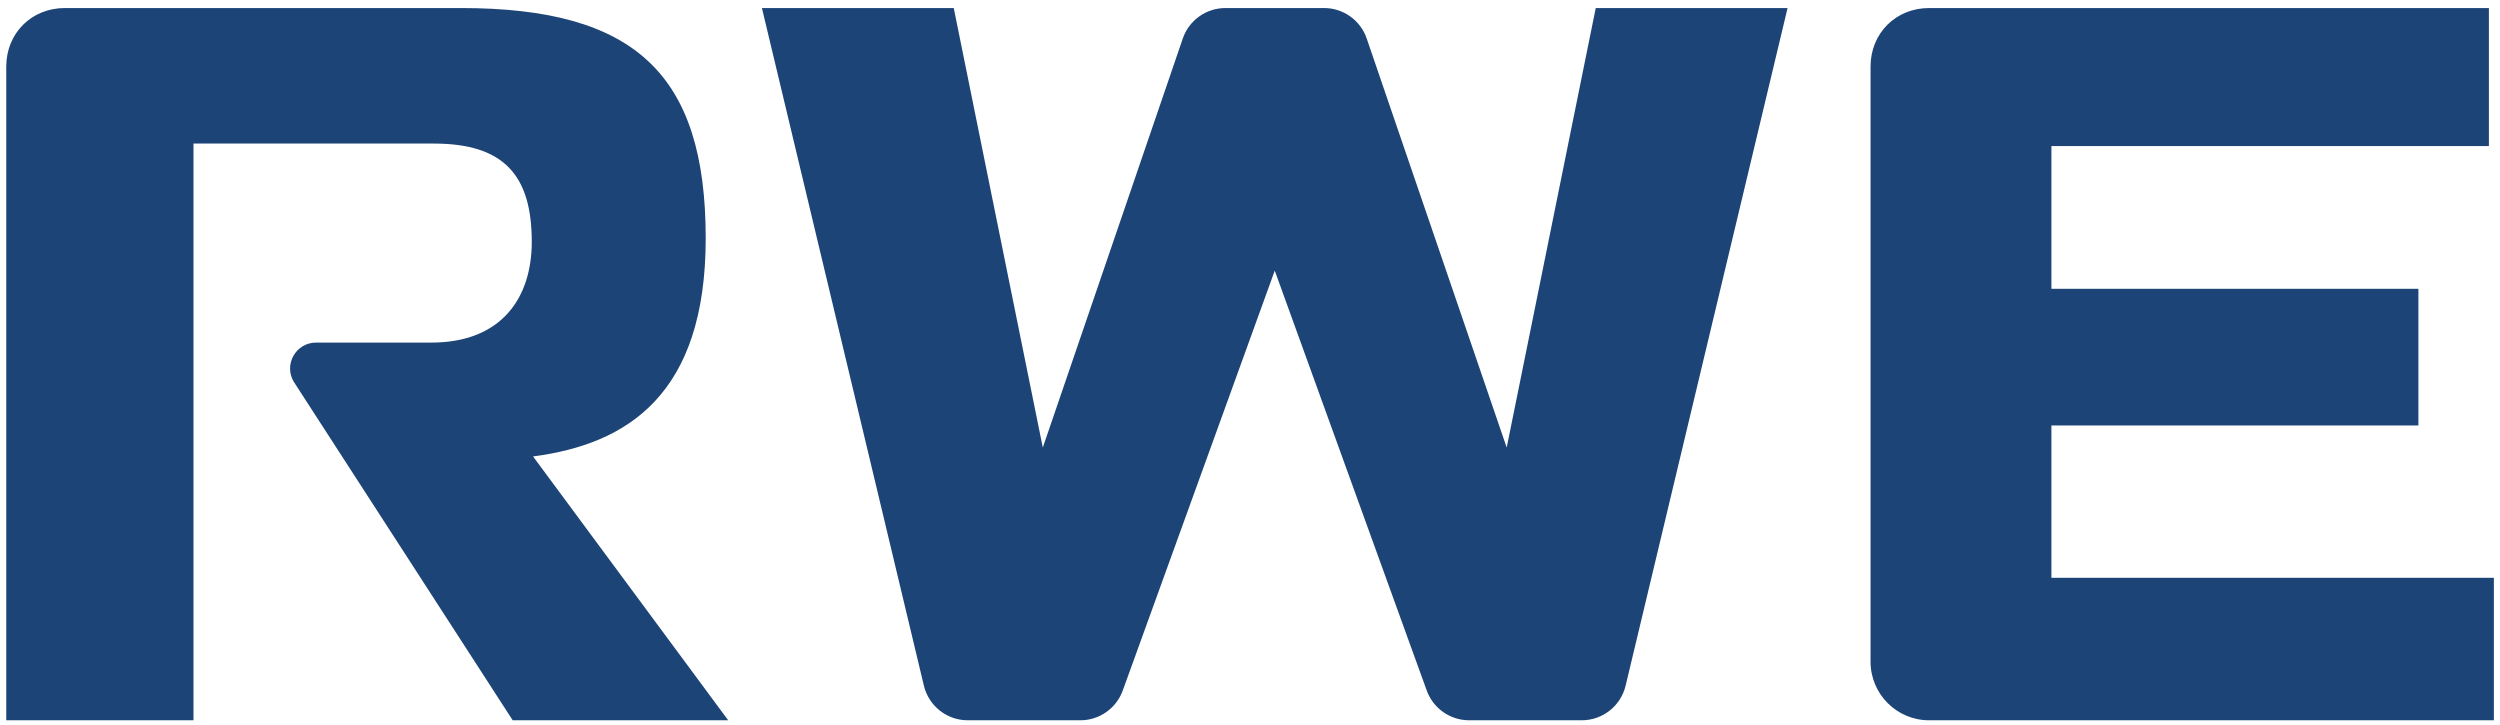
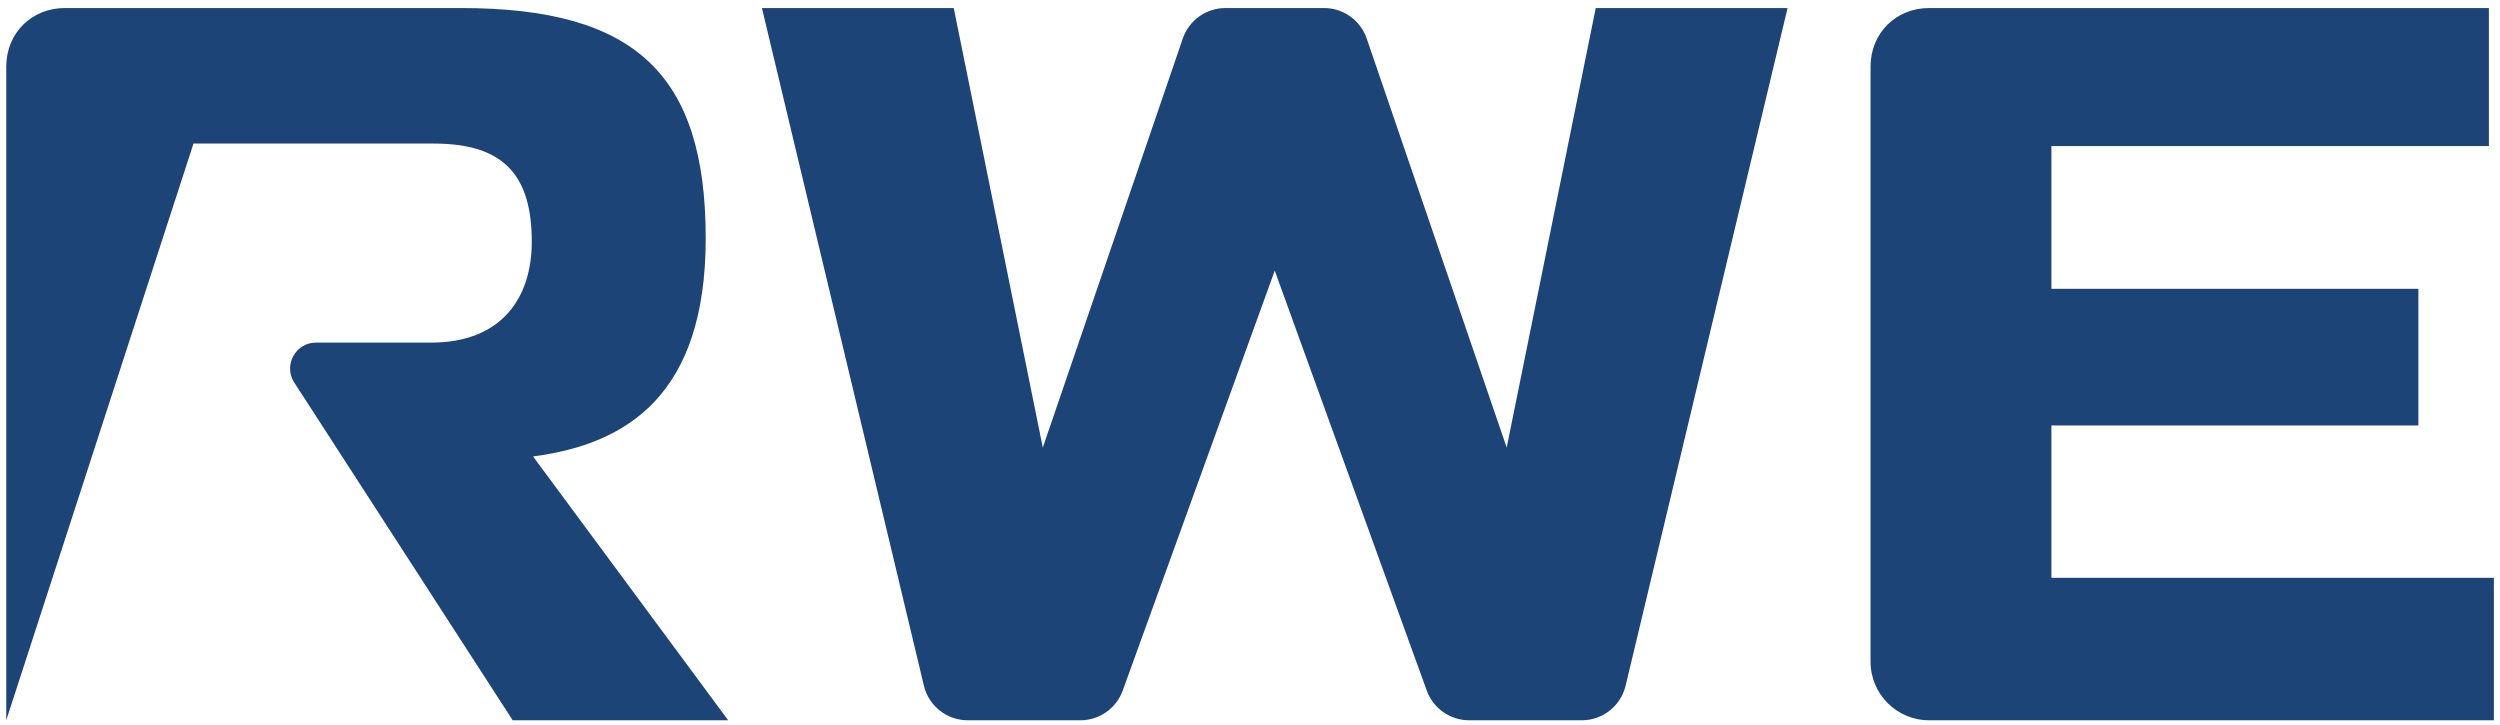
<svg xmlns="http://www.w3.org/2000/svg" width="100%" height="100%" viewBox="0 0 400 116" version="1.1" xml:space="preserve" style="fill-rule:evenodd;clip-rule:evenodd;stroke-linejoin:round;stroke-miterlimit:2;">
  <g transform="matrix(3.981,0,0,3.981,0.96,1.139)">
    <g id="Layer_1">
-       <path d="M77.293,0.037C75.961,0.037 74.938,1.041 74.938,2.392L74.938,26.308C74.938,27.609 75.992,28.663 77.293,28.663L99.99,28.663L99.99,22.936L82.207,22.936L82.207,16.813L96.956,16.813L96.956,11.32L82.207,11.32L82.207,5.585L99.79,5.585L99.79,0.037L77.293,0.037ZM17.091,13.483L12.46,13.483C11.654,13.483 11.153,14.361 11.564,15.055L20.365,28.663L29.026,28.663L21.183,18.059C24.975,17.565 28.122,15.573 28.122,9.293C28.122,2.683 25.274,0.037 18.287,0.037L2.365,0.037C1.034,0.037 0.01,1.041 0.01,2.392L0.01,28.663L7.535,28.663L7.535,5.484L17.2,5.484C20.04,5.484 21.131,6.791 21.131,9.433C21.131,11.687 19.913,13.483 17.091,13.483M44.883,27.467C44.623,28.185 43.941,28.663 43.178,28.663L38.654,28.663C37.815,28.663 37.085,28.087 36.891,27.272L30.381,0.037L38.091,0.037L41.67,17.701L47.296,1.262C47.547,0.529 48.236,0.037 49.011,0.037L52.973,0.037C53.748,0.037 54.437,0.529 54.688,1.262L60.314,17.701L63.893,0.037L71.603,0.037L65.094,27.272C64.899,28.087 64.169,28.663 63.33,28.663L58.807,28.663C58.043,28.663 57.361,28.185 57.101,27.467L50.992,10.591L44.883,27.467Z" style="fill:rgb(29,68,119);fill-rule:nonzero;" />
+       <path d="M77.293,0.037C75.961,0.037 74.938,1.041 74.938,2.392L74.938,26.308C74.938,27.609 75.992,28.663 77.293,28.663L99.99,28.663L99.99,22.936L82.207,22.936L82.207,16.813L96.956,16.813L96.956,11.32L82.207,11.32L82.207,5.585L99.79,5.585L99.79,0.037L77.293,0.037ZM17.091,13.483L12.46,13.483C11.654,13.483 11.153,14.361 11.564,15.055L20.365,28.663L29.026,28.663L21.183,18.059C24.975,17.565 28.122,15.573 28.122,9.293C28.122,2.683 25.274,0.037 18.287,0.037L2.365,0.037C1.034,0.037 0.01,1.041 0.01,2.392L0.01,28.663L7.535,5.484L17.2,5.484C20.04,5.484 21.131,6.791 21.131,9.433C21.131,11.687 19.913,13.483 17.091,13.483M44.883,27.467C44.623,28.185 43.941,28.663 43.178,28.663L38.654,28.663C37.815,28.663 37.085,28.087 36.891,27.272L30.381,0.037L38.091,0.037L41.67,17.701L47.296,1.262C47.547,0.529 48.236,0.037 49.011,0.037L52.973,0.037C53.748,0.037 54.437,0.529 54.688,1.262L60.314,17.701L63.893,0.037L71.603,0.037L65.094,27.272C64.899,28.087 64.169,28.663 63.33,28.663L58.807,28.663C58.043,28.663 57.361,28.185 57.101,27.467L50.992,10.591L44.883,27.467Z" style="fill:rgb(29,68,119);fill-rule:nonzero;" />
    </g>
  </g>
</svg>